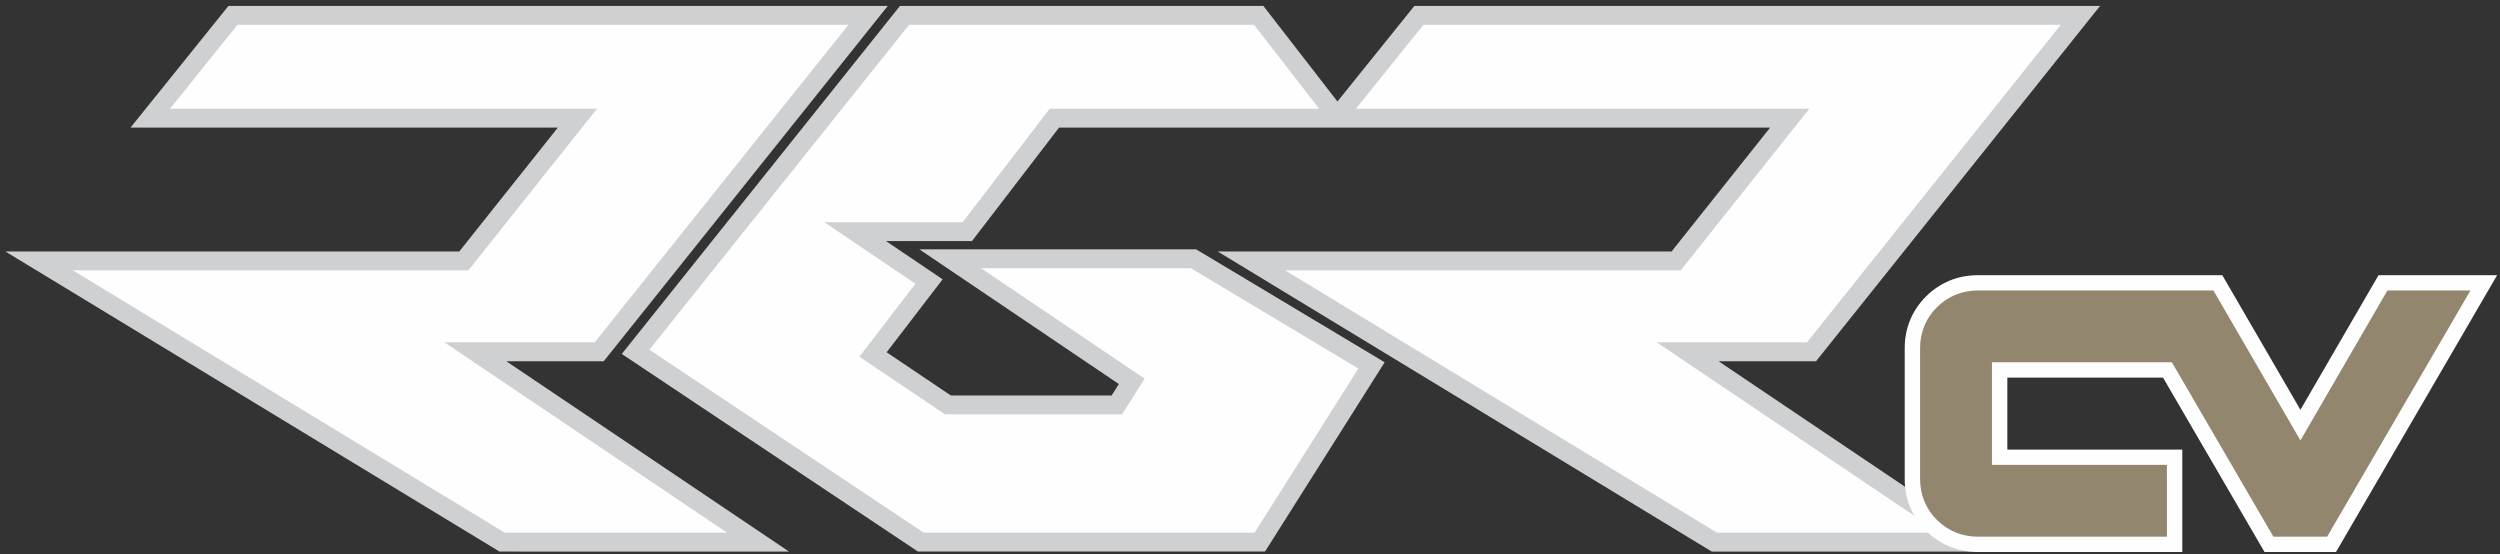
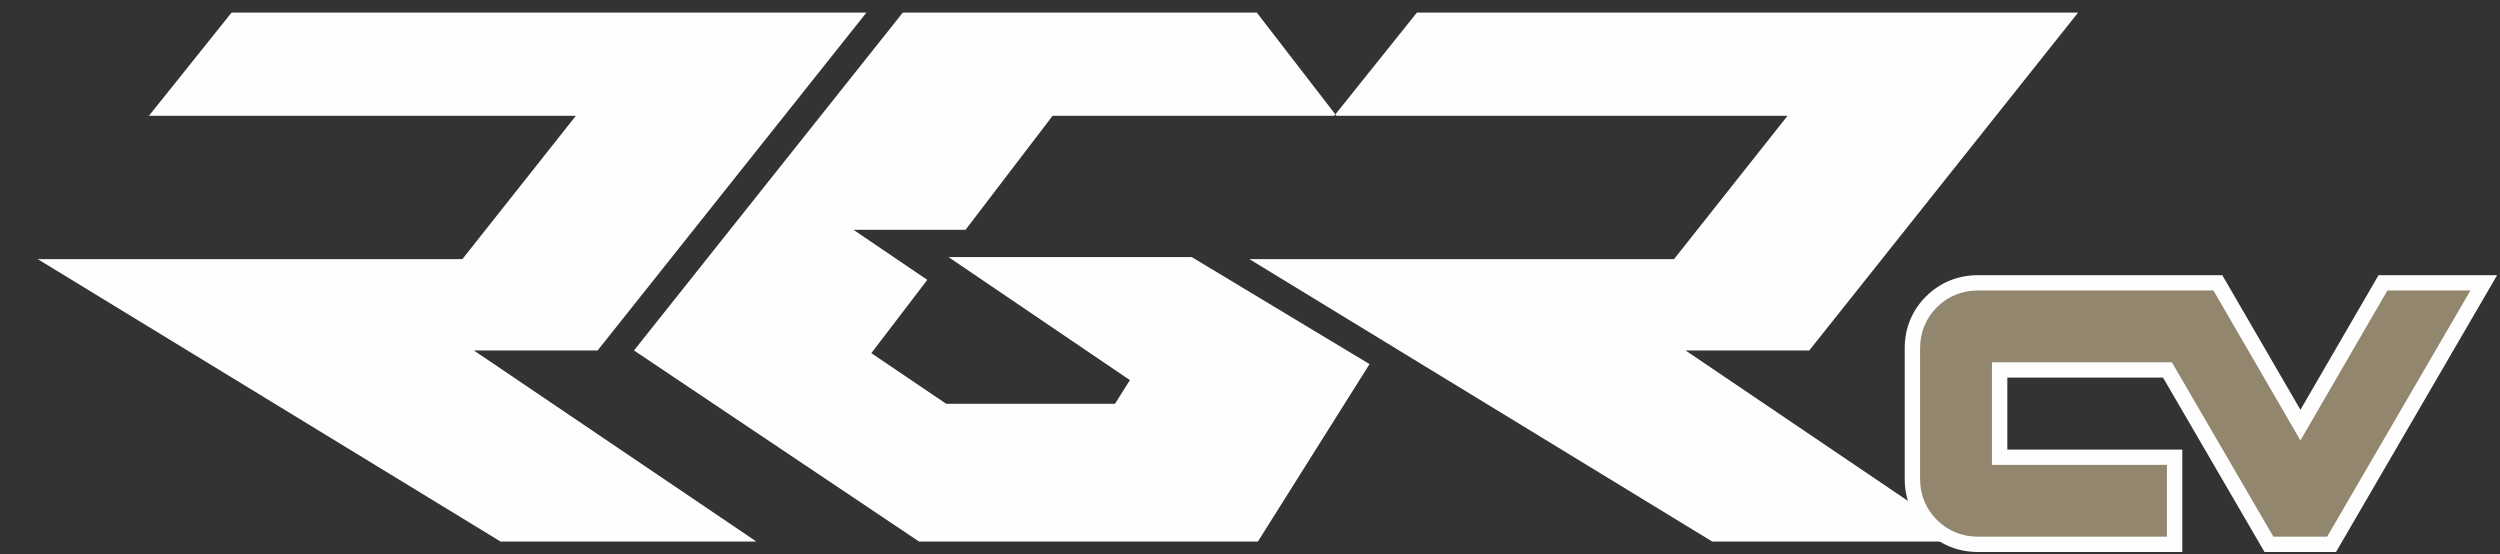
<svg xmlns="http://www.w3.org/2000/svg" width="397" height="88" viewBox="0 0 397 88">
  <rect x="0" y="0" width="397" height="88" fill="#333333" stroke="none" />
  <g fill="none" fill-rule="evenodd">
    <path fill="#FEFEFE" d="M189.236 40.817h-38.622l28.812 19.546-2.364 3.757H150.25l-6.225-4.21-5.66-3.83 8.887-11.636-11.725-7.954h17.8l13.821-18.096h45.082L199.581 2h-56.217l-42.688 53.652L145.948 86h53.804l17.73-28.179-28.246-17.004zm9.177.338L271.907 86h40.62l-44.864-30.348h19.649L330 2H225.003l-13.13 16.394h71.983l-18.023 22.76h-67.42zm-124.993 0l18.024-22.761h-67.8L36.776 2h100.813L94.9 55.652H75.25L120.115 86h-40.62L6 41.155h67.42z" />
-     <path fill="#CED0D1" fill-rule="nonzero" d="M168.175 20.265l-13.828 18.02H140.7l8.99 6.07-8.891 11.585 4.34 2.923 5.847 3.937h25.544l1.145-1.813-31.683-21.393h43.96l29.932 17.936-19 30.059H145.77L98.738 56.208l44.18-55.27h57.703l11.767 15.181L224.603.94h108.889l-45.108 56.428h-15.467l44.888 30.222h-45.976L193.36 39.93h72.09l15.646-19.666h-112.92zm-12.38 22.329l25.971 17.536-3.584 5.67h-28.111l-.38-.256-6.228-4.193-6.987-4.705 8.893-11.589-14.472-9.772h21.97l13.829-18.02h42.784L199.15 3.939h-54.789l-41.238 51.588 43.557 29.062h52.551l16.476-26.065-26.586-15.93h-33.325zM272.67 84.589h35.308L263.09 54.367h23.852L327.253 3.94H226.04l-10.722 13.325h71.997l-20.42 25.666h-62.818l68.592 41.659zM72.936 39.93l15.647-19.666H20.727L36.278.939H140.98L95.872 57.367H80.405l44.888 30.222H79.318L.846 39.93h72.09zM26.992 17.264h67.811L74.383 42.93H11.565L80.157 84.59h35.309L70.577 54.367H94.43L134.74 3.94H37.715L26.992 17.264z" />
    <path fill="#92876E" d="M378.419 44.912l-13.112 22.595-13.112-22.595H314.096c-2.84 0-5.392 1.043-7.375 3.016-1.983 1.973-3.03 4.51-3.03 7.339v20.82c0 2.83 1.048 5.367 3.03 7.34 1.982 1.973 4.533 3.015 7.375 3.015h31.232V72.606h-27.784V58.747h26.648l16.118 27.695h9.944l24.172-41.53h-16.007z" />
    <path fill="#FEFEFE" d="M361.014 85.228h8.536l22.759-39.102h-13.186l-13.816 23.81-13.815-23.81h-37.395c-2.512 0-4.764.92-6.513 2.66-1.75 1.74-2.673 3.981-2.673 6.48v20.821c0 2.5.924 4.74 2.672 6.48 1.749 1.74 4.001 2.66 6.514 2.66h30.01V73.822h-27.783V57.533h28.571l16.12 27.695zm9.944 2.428h-11.351l-16.12-27.694h-24.722v11.43h27.783v16.264h-32.451c-3.175 0-6.024-1.166-8.24-3.372-2.215-2.204-3.387-5.038-3.387-8.197v-20.82c0-3.158 1.172-5.992 3.388-8.198 2.217-2.206 5.066-3.371 8.239-3.371H352.9l12.407 21.38 12.407-21.38h18.829l-25.585 43.958z" />
  </g>
</svg>